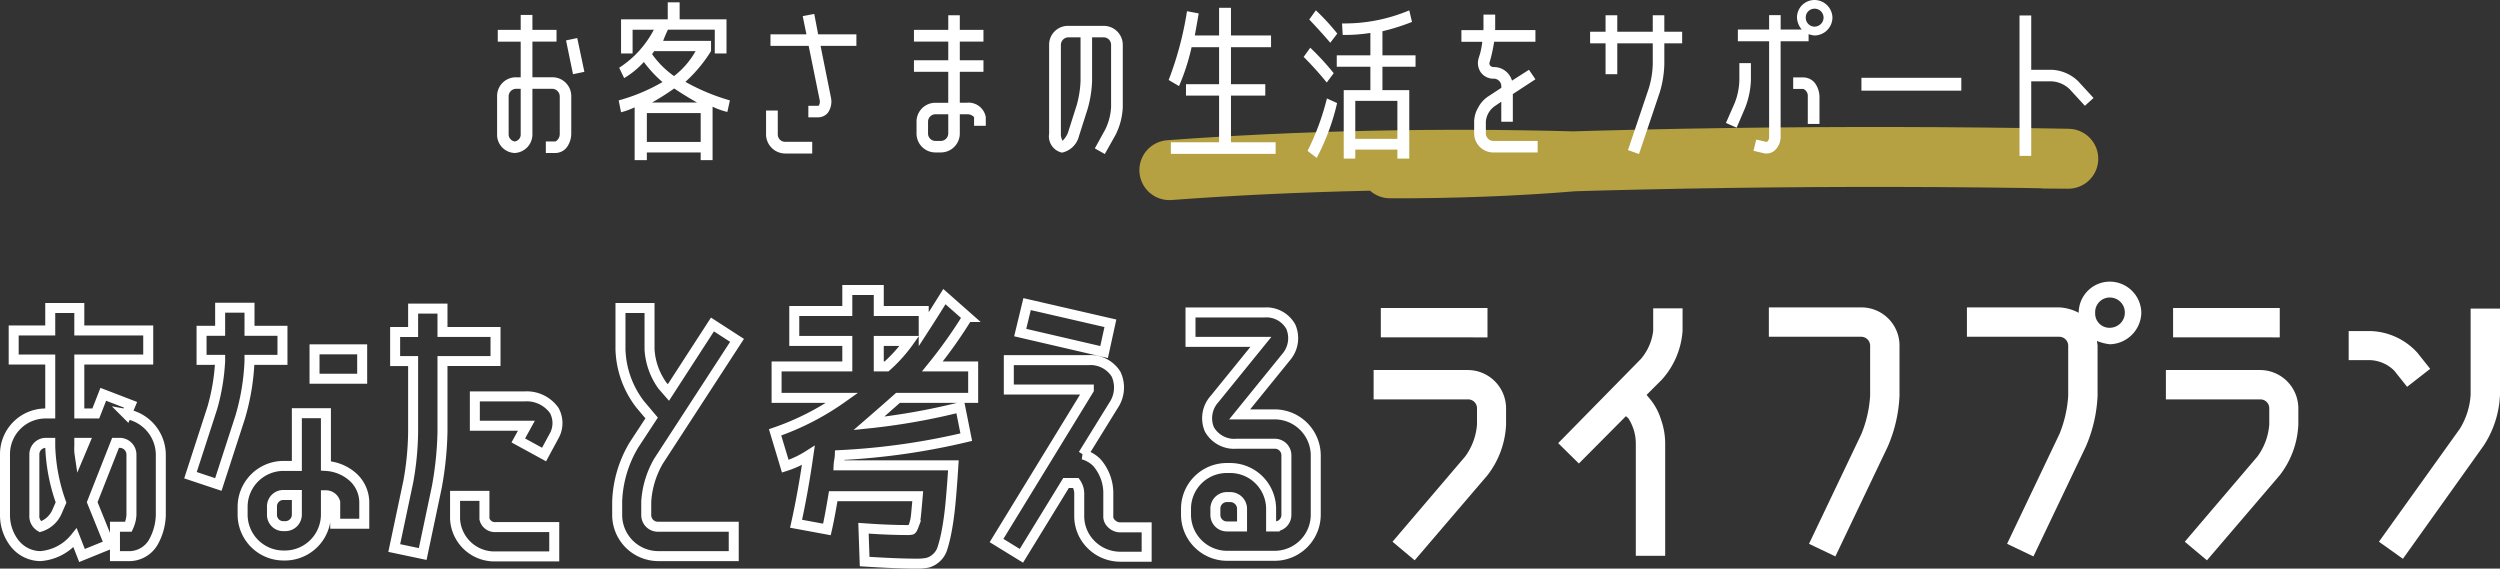
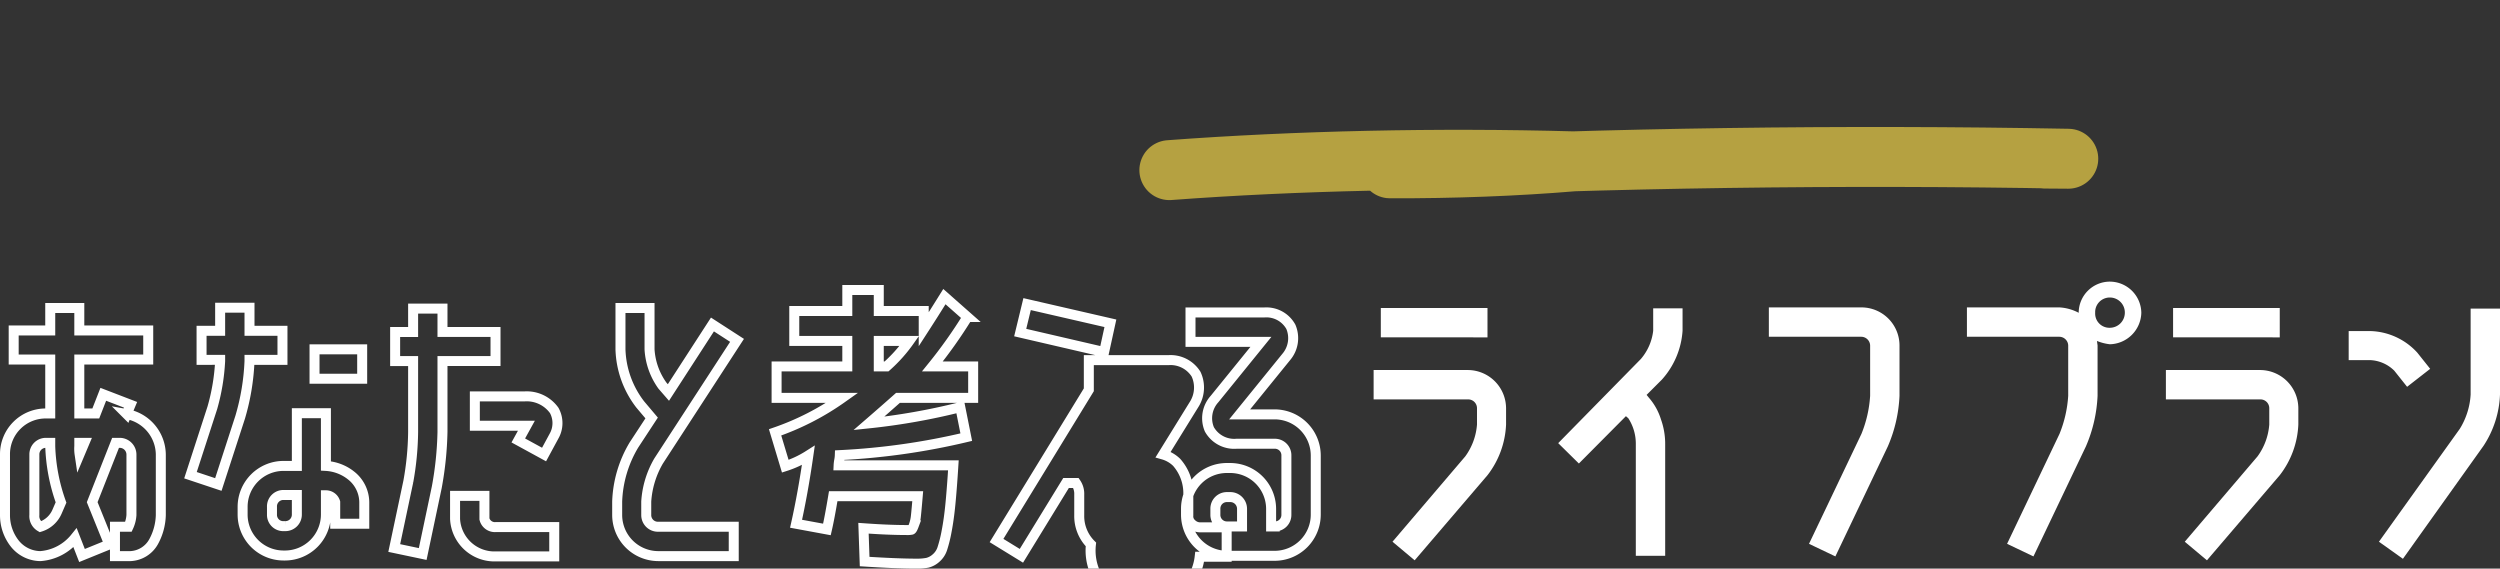
<svg xmlns="http://www.w3.org/2000/svg" width="250.293" height="56.926" viewBox="0 0 250.293 56.926">
  <rect x="0" y="0" width="250.293" height="56.926" fill="#333333" stroke="none" />
  <g id="グループ_28631" data-name="グループ 28631" transform="translate(-50.626 -3914.747)">
    <g id="グループ_28456" data-name="グループ 28456" transform="translate(38)">
      <g id="グループ_21749" data-name="グループ 21749" transform="translate(187.697 3928.461)" opacity="0.635">
        <g id="グループ_21750" data-name="グループ 21750" transform="translate(0 0)">
          <path id="パス_10904" data-name="パス 10904" d="M0,1.319C12.715.37,26.865.062,40.457.439c-5.729.479-12.056.72-18.363.7C44.165.084,67.293-.244,90,.179L87.663.162" transform="translate(-58 2)" fill="none" stroke="#ffe048" stroke-linecap="round" stroke-linejoin="round" stroke-width="6" />
        </g>
      </g>
      <g id="グループ_28392" data-name="グループ 28392">
-         <path id="パス_16104" data-name="パス 16104" d="M6.375.765a1.829,1.829,0,0,1-1.768-1.9V-4.913a1.873,1.873,0,0,1,1.9-1.9H6.97v-3.57H4.675V-11.56H6.97v-1.5H8.143v1.5h2.414v1.173H8.143v3.57h1.989a1.887,1.887,0,0,1,1.9,1.9v3.774A2.332,2.332,0,0,1,11.628.136a1.45,1.45,0,0,1-1.173.629H9.486V-.391h.969a.839.839,0,0,0,.425-.748V-4.913a.77.77,0,0,0-.748-.748H8.143v4.522A1.86,1.86,0,0,1,6.375.765ZM5.763-4.913v3.774a.717.717,0,0,0,.612.748.7.7,0,0,0,.595-.748V-5.661H6.511A.755.755,0,0,0,5.763-4.913Zm5.746-5.593,1.122-.238.714,3.383-1.139.238Zm10.812,3.57a8.226,8.226,0,0,0,2.159-2.5H20.315a.353.353,0,0,1-.1.17q-.1.119-.068.17A9.158,9.158,0,0,0,22.321-6.936Zm2.312,2.652q-1.207-.68-2.295-1.411a24.277,24.277,0,0,1-2.227,1.411Zm-1.751-8.33h4.692V-9.2H26.4v-2.38H21.709q-.306.646-.476,1.122h4.794v1.02A14.409,14.409,0,0,1,23.46-6.358,20.811,20.811,0,0,0,27.914-4.5l-.255,1.156a7.3,7.3,0,0,1-1.479-.527V1.479H24.99V.714H19.6v.765H18.377V-3.808a6.861,6.861,0,0,1-1.36.493L16.779-4.5a18.439,18.439,0,0,0,4.386-1.836A12.174,12.174,0,0,1,19.3-8.347a8.55,8.55,0,0,1-1.972,1.615L16.83-7.769A10.075,10.075,0,0,0,20.3-11.577H18.173V-9.2H17.017v-3.417h4.675v-1.7h1.19ZM24.99-.34V-3.23H19.6V-.34ZM40.579-11.118v1.156H36.992l1.037,5.168a1.926,1.926,0,0,1-.306,1.53,1.261,1.261,0,0,1-.969.459h-.986V-3.961h.986a.1.1,0,0,0,.068-.034.782.782,0,0,0,.068-.6L35.8-9.962H31.977v-1.156h3.6l-.374-1.819,1.156-.221.391,2.04ZM31.535-3.485h1.173v2.4a.733.733,0,0,0,.748.731h2.7V.816h-2.7a1.923,1.923,0,0,1-1.921-1.9Zm20.077-.782a1.753,1.753,0,0,1,1.921,1.445v.867H52.36v-.867a.889.889,0,0,0-.748-.289h-.68V-1.19a1.9,1.9,0,0,1-1.9,1.9H48.5a1.887,1.887,0,0,1-1.9-1.9V-2.363a1.887,1.887,0,0,1,1.9-1.9h1.275V-7.361H46.342V-8.517h3.434v-1.87H46.342V-11.56h3.434v-1.462h1.156v1.462H53.3v1.173H50.932v1.87H53.3v1.156H50.932v3.094ZM49.776-1.19V-3.111H48.5a.74.74,0,0,0-.748.748V-1.19a.74.74,0,0,0,.748.748h.527A.755.755,0,0,0,49.776-1.19ZM65.5-1.6a5.811,5.811,0,0,0,.578-2.21v-6.256a.748.748,0,0,0-.731-.748H64.175v4.386a11.5,11.5,0,0,1-.442,2.771l-.867,2.72a2.238,2.238,0,0,1-1.7,1.666,1.668,1.668,0,0,1-1.292-1.9v-8.891a1.88,1.88,0,0,1,1.921-1.9h3.553a1.9,1.9,0,0,1,1.9,1.9v6.256a6.761,6.761,0,0,1-.731,2.771L65.45.867l-1-.561ZM63.019-6.426v-4.386H61.8a.755.755,0,0,0-.748.748v8.891a1.331,1.331,0,0,0,.17.714,2.218,2.218,0,0,0,.544-.833l.867-2.72A10.322,10.322,0,0,0,63.019-6.426ZM76.891-13.77h1.19V-11h4.012v1.173H78.081V-6.12h3.434v1.139H78.081V-.306h4.471V.85H72.063V-.306h4.828V-4.981H73.576V-6.12h3.315V-9.826H74.137a21.423,21.423,0,0,1-1.258,3.893l-1.037-.612a33.366,33.366,0,0,0,1.836-6.885l1.173.221q-.17.986-.391,2.21h2.431ZM85.918-12.6l.663-.918a21.918,21.918,0,0,1,2.142,2.329l-.7.918Q87.006-11.458,85.918-12.6ZM87.669-6.29a32.6,32.6,0,0,0-2.312-2.567l.663-.918a26.662,26.662,0,0,1,2.346,2.55Zm1.037,2.057a22.618,22.618,0,0,1-2.04,5.491l-.918-.7a25.3,25.3,0,0,0,1.938-5.253Zm.493-7.973a16.707,16.707,0,0,0,6.732-1.309l.272,1.156a20.685,20.685,0,0,1-2.958.935V-9.01H96.56v1.139H93.245v2.346h2.686V1.326h-1.19v-.9H90.525v.9H89.369V-5.525h2.669V-7.871H88.672V-9.01h3.366v-2.244a16.58,16.58,0,0,1-2.771.2ZM94.741-.646V-4.454H90.525V-.646ZM103.6-1.19a.755.755,0,0,0,.748.748h4.437V.714h-4.437a1.923,1.923,0,0,1-1.921-1.9V-2.363a2.893,2.893,0,0,1,.408-1.428,2.989,2.989,0,0,1,.986-1.1l1.326-.867v-.17a.755.755,0,0,0-.748-.748,1.55,1.55,0,0,1-1.292-.612,1.641,1.641,0,0,1-.238-1.411l.153-.493a8.23,8.23,0,0,0,.221-1.173H101.15v-1.173h2.21a.157.157,0,0,1,0-.1V-13.09h1.173v1.445a.157.157,0,0,0,0,.1h4.029v1.173h-4.131q-.119.748-.306,1.513l-.136.493a.368.368,0,0,0,.034.374.475.475,0,0,0,.374.153,1.887,1.887,0,0,1,1.819,1.36l1.7-1.088.646.952L106.3-5.134v2.771h-1.156V-4.369l-.68.459a2.107,2.107,0,0,0-.867,1.547Zm17.867-11.832v1.649h1.785v1.156h-1.785v2.074a10.679,10.679,0,0,1-.442,2.788L118.932.867,117.827.476l2.091-6.205a9.11,9.11,0,0,0,.391-2.414v-2.074h-3.553v3.094h-1.173v-3.094h-1.547v-1.156h1.547v-1.649h1.173v1.649h3.553v-1.649ZM133.11-.884A1.833,1.833,0,0,1,132.5.527a1.238,1.238,0,0,1-.8.289,1.264,1.264,0,0,1-.306-.034l-1-.238.272-1.122.986.221a.192.192,0,0,0,.136-.017.668.668,0,0,0,.17-.51v-9.537h-3.128v-1.173h3.128v-1.445h1.156v1.445h2.108a2.041,2.041,0,0,1-.476-1.19,1.756,1.756,0,0,1,1.768-1.768,1.807,1.807,0,0,1,1.785,1.768A1.815,1.815,0,0,1,136.51-11a2.189,2.189,0,0,1-.6-.136v.714h-2.8Zm-2.975-5.644a8.349,8.349,0,0,1-.578,2.771l-.85,1.989-1.071-.476.867-1.972a6.683,6.683,0,0,0,.476-2.312v-1.7h1.156Zm5.253-.272a1.482,1.482,0,0,1,1.19.612A2.406,2.406,0,0,1,137-4.9v2.754H135.83V-4.9a.75.75,0,0,0-.442-.748h-1.02V-6.8Zm1.122-5.083a.914.914,0,0,0,.9-.9.9.9,0,0,0-.9-.9.878.878,0,0,0-.884.9A.892.892,0,0,0,136.51-11.883ZM141.2-5.474V-6.766h10v1.292Zm21.709-.935,1.53,1.666-.867.782-1.53-1.666a2.823,2.823,0,0,0-1.785-.782H158.2V1.054h-1.173V-13.005H158.2v5.44h2.057A4.056,4.056,0,0,1,162.911-6.409Z" transform="translate(57.787 3929.299)" fill="#fff" />
-       </g>
+         </g>
    </g>
    <g id="グループ_28457" data-name="グループ 28457" transform="translate(-5.451)">
      <path id="パス_16103" data-name="パス 16103" d="M9.42-20.1v-2.94H20.1v2.94Zm8.73,3.27a3.841,3.841,0,0,1,3.81,3.81v1.65A8.882,8.882,0,0,1,20.1-6.3L12.81,2.22,10.59.36l7.29-8.55a6.219,6.219,0,0,0,1.17-3.18v-1.65a.884.884,0,0,0-.9-.87H8.7v-2.94Zm15.81,4.62L29.25-7.47,27.18-9.51l8.28-8.43a5.273,5.273,0,0,0,1.23-2.82v-2.25h2.94v2.25a8.107,8.107,0,0,1-2.07,4.89l-1.53,1.53.27.33a5.958,5.958,0,0,1,1.17,2.13,7.225,7.225,0,0,1,.42,2.46V1.77H34.95V-9.42A4.684,4.684,0,0,0,34.2-12Zm27.39-7.08v5.04a14.318,14.318,0,0,1-1.17,5.07L54.93,1.83,52.29.57l5.25-11.01a12.119,12.119,0,0,0,.87-3.81v-5.04a.9.9,0,0,0-.87-.87H48.27V-23.1h9.27A3.815,3.815,0,0,1,61.35-19.29Zm21.06-1.77a1.511,1.511,0,0,0,1.5-1.5,1.5,1.5,0,0,0-1.5-1.53,1.462,1.462,0,0,0-1.47,1.53A1.425,1.425,0,0,0,82.41-21.06Zm0-4.62a3.163,3.163,0,0,1,3.15,3.12,3.23,3.23,0,0,1-3.15,3.15,4.873,4.873,0,0,1-1.29-.33q.03.24.06.45v5.04a14.318,14.318,0,0,1-1.17,5.07L74.76,1.83,72.12.57l5.25-11.01a12.119,12.119,0,0,0,.87-3.81v-5.04a.9.9,0,0,0-.87-.87H68.1V-23.1h9.27a4.693,4.693,0,0,1,1.92.54A3.124,3.124,0,0,1,82.41-25.68Zm6.33,5.58v-2.94H99.42v2.94Zm8.73,3.27a3.841,3.841,0,0,1,3.81,3.81v1.65A8.882,8.882,0,0,1,99.42-6.3L92.13,2.22,89.91.36,97.2-8.19a6.219,6.219,0,0,0,1.17-3.18v-1.65a.884.884,0,0,0-.9-.87H88.02v-2.94Zm21.06,2.46v-8.61h2.94v8.61a10,10,0,0,1-1.65,5.13L111.75,2.07,109.35.36l8.1-11.31A7.327,7.327,0,0,0,118.53-14.37Zm-7.65-2.4a3.643,3.643,0,0,0-2.37-1.05h-2.19v-2.91h2.19a6.6,6.6,0,0,1,4.68,2.16l1.29,1.62-2.31,1.8Z" transform="translate(184.9 3968.623)" fill="#fff" />
-       <path id="パス_11234" data-name="パス 11234" d="M10.74,1.8A3.326,3.326,0,0,1,8.13.48,4.59,4.59,0,0,1,7.2-2.31V-8.37a4.072,4.072,0,0,1,4.11-4.11h.42v-5.4H8.07v-2.91h3.66v-2.25h2.91v2.25h6.9v2.91h-6.9v5.4h1.65l.75-1.92,2.73,1.05-.39.93A4.166,4.166,0,0,1,22.8-8.37v6.06A5.843,5.843,0,0,1,22.11.3a2.792,2.792,0,0,1-2.34,1.5H18.21V-1.14h1.35a3.265,3.265,0,0,0,.3-1.17V-8.37a1.178,1.178,0,0,0-1.17-1.17h-.42L15.93-3.6,17.64.63,14.91,1.74,14.22-.03A4.929,4.929,0,0,1,10.74,1.8ZM15.15-9.54h-.51v.33a3.708,3.708,0,0,0,.03.81ZM10.14-8.37v6.06a1.225,1.225,0,0,0,.6,1.17,2.709,2.709,0,0,0,1.68-1.53l.39-.9a18.3,18.3,0,0,1-1.08-5.64v-.33h-.42A1.153,1.153,0,0,0,10.14-8.37Zm20.61-3.75L28.56-5.37,25.77-6.3l2.19-6.75a20.814,20.814,0,0,0,.78-4.68v-.12H26.88v-2.91h1.86v-2.31h2.94v2.31h3.3v2.91h-3.3v.12A23.014,23.014,0,0,1,30.75-12.12Zm7.44-3.84V-18.9h4.77v2.94Zm3.66,9.69A3.443,3.443,0,0,1,43.17-3.6v2.16H40.26V-3.6a.975.975,0,0,0-.93-.69v1.92a4.11,4.11,0,0,1-4.08,4.11H35.1a4.1,4.1,0,0,1-4.11-4.11v-.75A4.1,4.1,0,0,1,35.1-7.23h1.32v-5.28h2.91v5.28A4.455,4.455,0,0,1,41.85-6.27Zm-5.43,3.9V-4.32H35.1a1.142,1.142,0,0,0-1.17,1.2v.75A1.129,1.129,0,0,0,35.1-1.2h.15A1.153,1.153,0,0,0,36.42-2.37Zm24.75-6L58.59-9.78l.81-1.47H54.24v-2.94h4.98a3.385,3.385,0,0,1,2.97,1.41,2.635,2.635,0,0,1-.03,2.58Zm-4.8,10.2a3.95,3.95,0,0,1-4.11-3.75V-4.23H55.2v2.31a1.077,1.077,0,0,0,1.17.81h5.82V1.83Zm-8.79-7.5a29.431,29.431,0,0,0,.48-4.95v-7.11h-1.8v-2.91h1.8v-2.34H51v2.34h5.31v2.91H51v7.11a33.989,33.989,0,0,1-.57,5.52L49.02,1.59,46.17.99ZM72.63-7.71A9.21,9.21,0,0,0,71.4-3.66v1.35a1.166,1.166,0,0,0,1.2,1.17h7.56V1.8H72.6a4.123,4.123,0,0,1-4.11-4.11V-3.66a11.78,11.78,0,0,1,1.68-5.67l1.77-2.7L70.8-13.38a9.474,9.474,0,0,1-1.98-5.52v-4.14h2.91v4.14a6.884,6.884,0,0,0,1.29,3.63l.6.69,4.41-6.81,2.46,1.59ZM97.74-19.74H94.68v2.55h.78A14.876,14.876,0,0,0,97.74-19.74Zm4.41,12.45q-.15,2.37-.3,3.9T101.475-.7a13.447,13.447,0,0,1-.435,1.755,2.124,2.124,0,0,1-.645.96,2.044,2.044,0,0,1-.84.45,5.269,5.269,0,0,1-1.1.09q-1.89,0-5.19-.21L93.15-.99q2.52.18,4.32.18a2.157,2.157,0,0,0,.48-.03q.09-.03.24-.435a4.023,4.023,0,0,0,.21-.96q.06-.555.18-1.965H90.12q-.36,2.16-.63,3.33L86.4-1.44q.69-3.09,1.23-6.84A9.917,9.917,0,0,1,85.32-7.2L84.3-10.59a26.52,26.52,0,0,0,6.72-3.45H84.45v-3.15h7.08v-2.55H86.22v-3h5.31v-2.1h3.15v2.1h4.5v1.83q.99-1.53,2.07-3.27l2.31,2.04a47.177,47.177,0,0,1-3.51,4.95h4.08v3.15H96.6q-1.35,1.2-2.91,2.55a65.231,65.231,0,0,0,9.15-1.62l.6,3a69.062,69.062,0,0,1-12.66,1.8,3.332,3.332,0,0,1-.06.525,3.309,3.309,0,0,0-.06.495Zm6.69-13.29.69-2.85,8.34,1.92-.63,2.88ZM106.47.24l9.24-15.09v-.03H107.7v-2.94h7.98a3.011,3.011,0,0,1,2.76,1.41,3.171,3.171,0,0,1-.24,3.09l-3.06,4.95a3.19,3.19,0,0,1,1.35.78,4.66,4.66,0,0,1,1.17,3.24v2.1a.968.968,0,0,0,.33.81,1.214,1.214,0,0,0,.81.36h2.7V1.86h-2.7A4.131,4.131,0,0,1,115.92.63a4.015,4.015,0,0,1-1.17-2.91V-4.35a1.9,1.9,0,0,0-.33-1.17h-.99l-4.47,7.29Zm27.85-12.63a4.123,4.123,0,0,1,4.11,4.11v5.94a4.123,4.123,0,0,1-4.11,4.11h-4.77a4.123,4.123,0,0,1-4.11-4.11v-.6a4.084,4.084,0,0,1,4.11-4.08h.33a4.1,4.1,0,0,1,4.08,4.08v1.77h.36a1.153,1.153,0,0,0,1.17-1.17V-8.28a1.153,1.153,0,0,0-1.17-1.17h-3.81a2.852,2.852,0,0,1-2.73-1.44,2.861,2.861,0,0,1,.51-3.03l4.65-5.73h-7.05v-2.94h7.35a2.794,2.794,0,0,1,2.7,1.44,2.905,2.905,0,0,1-.48,3.03l-4.65,5.73ZM131.05-1.17V-2.94a1.178,1.178,0,0,0-1.17-1.17h-.33a1.153,1.153,0,0,0-1.17,1.17v.6a1.153,1.153,0,0,0,1.17,1.17Z" transform="translate(49.377 3968.623)" fill="none" stroke="#fff" stroke-linecap="round" stroke-width="1" />
+       <path id="パス_11234" data-name="パス 11234" d="M10.74,1.8A3.326,3.326,0,0,1,8.13.48,4.59,4.59,0,0,1,7.2-2.31V-8.37a4.072,4.072,0,0,1,4.11-4.11h.42v-5.4H8.07v-2.91h3.66v-2.25h2.91v2.25h6.9v2.91h-6.9v5.4h1.65l.75-1.92,2.73,1.05-.39.93A4.166,4.166,0,0,1,22.8-8.37v6.06A5.843,5.843,0,0,1,22.11.3a2.792,2.792,0,0,1-2.34,1.5H18.21V-1.14h1.35a3.265,3.265,0,0,0,.3-1.17V-8.37a1.178,1.178,0,0,0-1.17-1.17h-.42L15.93-3.6,17.64.63,14.91,1.74,14.22-.03A4.929,4.929,0,0,1,10.74,1.8ZM15.15-9.54h-.51v.33a3.708,3.708,0,0,0,.03.81ZM10.14-8.37v6.06a1.225,1.225,0,0,0,.6,1.17,2.709,2.709,0,0,0,1.68-1.53l.39-.9a18.3,18.3,0,0,1-1.08-5.64v-.33h-.42A1.153,1.153,0,0,0,10.14-8.37Zm20.61-3.75L28.56-5.37,25.77-6.3l2.19-6.75a20.814,20.814,0,0,0,.78-4.68v-.12H26.88v-2.91h1.86v-2.31h2.94v2.31h3.3v2.91h-3.3v.12A23.014,23.014,0,0,1,30.75-12.12Zm7.44-3.84V-18.9h4.77v2.94Zm3.66,9.69A3.443,3.443,0,0,1,43.17-3.6v2.16H40.26V-3.6a.975.975,0,0,0-.93-.69v1.92a4.11,4.11,0,0,1-4.08,4.11H35.1a4.1,4.1,0,0,1-4.11-4.11v-.75A4.1,4.1,0,0,1,35.1-7.23h1.32v-5.28h2.91v5.28A4.455,4.455,0,0,1,41.85-6.27Zm-5.43,3.9V-4.32H35.1a1.142,1.142,0,0,0-1.17,1.2v.75A1.129,1.129,0,0,0,35.1-1.2h.15A1.153,1.153,0,0,0,36.42-2.37Zm24.75-6L58.59-9.78l.81-1.47H54.24v-2.94h4.98a3.385,3.385,0,0,1,2.97,1.41,2.635,2.635,0,0,1-.03,2.58Zm-4.8,10.2a3.95,3.95,0,0,1-4.11-3.75V-4.23H55.2v2.31a1.077,1.077,0,0,0,1.17.81h5.82V1.83Zm-8.79-7.5a29.431,29.431,0,0,0,.48-4.95v-7.11h-1.8v-2.91h1.8v-2.34H51v2.34h5.31v2.91H51v7.11a33.989,33.989,0,0,1-.57,5.52L49.02,1.59,46.17.99ZM72.63-7.71A9.21,9.21,0,0,0,71.4-3.66v1.35a1.166,1.166,0,0,0,1.2,1.17h7.56V1.8H72.6a4.123,4.123,0,0,1-4.11-4.11V-3.66a11.78,11.78,0,0,1,1.68-5.67l1.77-2.7L70.8-13.38a9.474,9.474,0,0,1-1.98-5.52v-4.14h2.91v4.14a6.884,6.884,0,0,0,1.29,3.63l.6.69,4.41-6.81,2.46,1.59ZM97.74-19.74H94.68v2.55h.78A14.876,14.876,0,0,0,97.74-19.74Zm4.41,12.45q-.15,2.37-.3,3.9T101.475-.7a13.447,13.447,0,0,1-.435,1.755,2.124,2.124,0,0,1-.645.96,2.044,2.044,0,0,1-.84.45,5.269,5.269,0,0,1-1.1.09q-1.89,0-5.19-.21L93.15-.99q2.52.18,4.32.18a2.157,2.157,0,0,0,.48-.03q.09-.03.24-.435a4.023,4.023,0,0,0,.21-.96q.06-.555.18-1.965H90.12q-.36,2.16-.63,3.33L86.4-1.44q.69-3.09,1.23-6.84A9.917,9.917,0,0,1,85.32-7.2L84.3-10.59a26.52,26.52,0,0,0,6.72-3.45H84.45v-3.15h7.08v-2.55H86.22v-3h5.31v-2.1h3.15v2.1h4.5v1.83q.99-1.53,2.07-3.27l2.31,2.04a47.177,47.177,0,0,1-3.51,4.95h4.08v3.15H96.6q-1.35,1.2-2.91,2.55a65.231,65.231,0,0,0,9.15-1.62l.6,3a69.062,69.062,0,0,1-12.66,1.8,3.332,3.332,0,0,1-.06.525,3.309,3.309,0,0,0-.06.495Zm6.69-13.29.69-2.85,8.34,1.92-.63,2.88ZM106.47.24l9.24-15.09v-.03v-2.94h7.98a3.011,3.011,0,0,1,2.76,1.41,3.171,3.171,0,0,1-.24,3.09l-3.06,4.95a3.19,3.19,0,0,1,1.35.78,4.66,4.66,0,0,1,1.17,3.24v2.1a.968.968,0,0,0,.33.81,1.214,1.214,0,0,0,.81.36h2.7V1.86h-2.7A4.131,4.131,0,0,1,115.92.63a4.015,4.015,0,0,1-1.17-2.91V-4.35a1.9,1.9,0,0,0-.33-1.17h-.99l-4.47,7.29Zm27.85-12.63a4.123,4.123,0,0,1,4.11,4.11v5.94a4.123,4.123,0,0,1-4.11,4.11h-4.77a4.123,4.123,0,0,1-4.11-4.11v-.6a4.084,4.084,0,0,1,4.11-4.08h.33a4.1,4.1,0,0,1,4.08,4.08v1.77h.36a1.153,1.153,0,0,0,1.17-1.17V-8.28a1.153,1.153,0,0,0-1.17-1.17h-3.81a2.852,2.852,0,0,1-2.73-1.44,2.861,2.861,0,0,1,.51-3.03l4.65-5.73h-7.05v-2.94h7.35a2.794,2.794,0,0,1,2.7,1.44,2.905,2.905,0,0,1-.48,3.03l-4.65,5.73ZM131.05-1.17V-2.94a1.178,1.178,0,0,0-1.17-1.17h-.33a1.153,1.153,0,0,0-1.17,1.17v.6a1.153,1.153,0,0,0,1.17,1.17Z" transform="translate(49.377 3968.623)" fill="none" stroke="#fff" stroke-linecap="round" stroke-width="1" />
    </g>
  </g>
</svg>